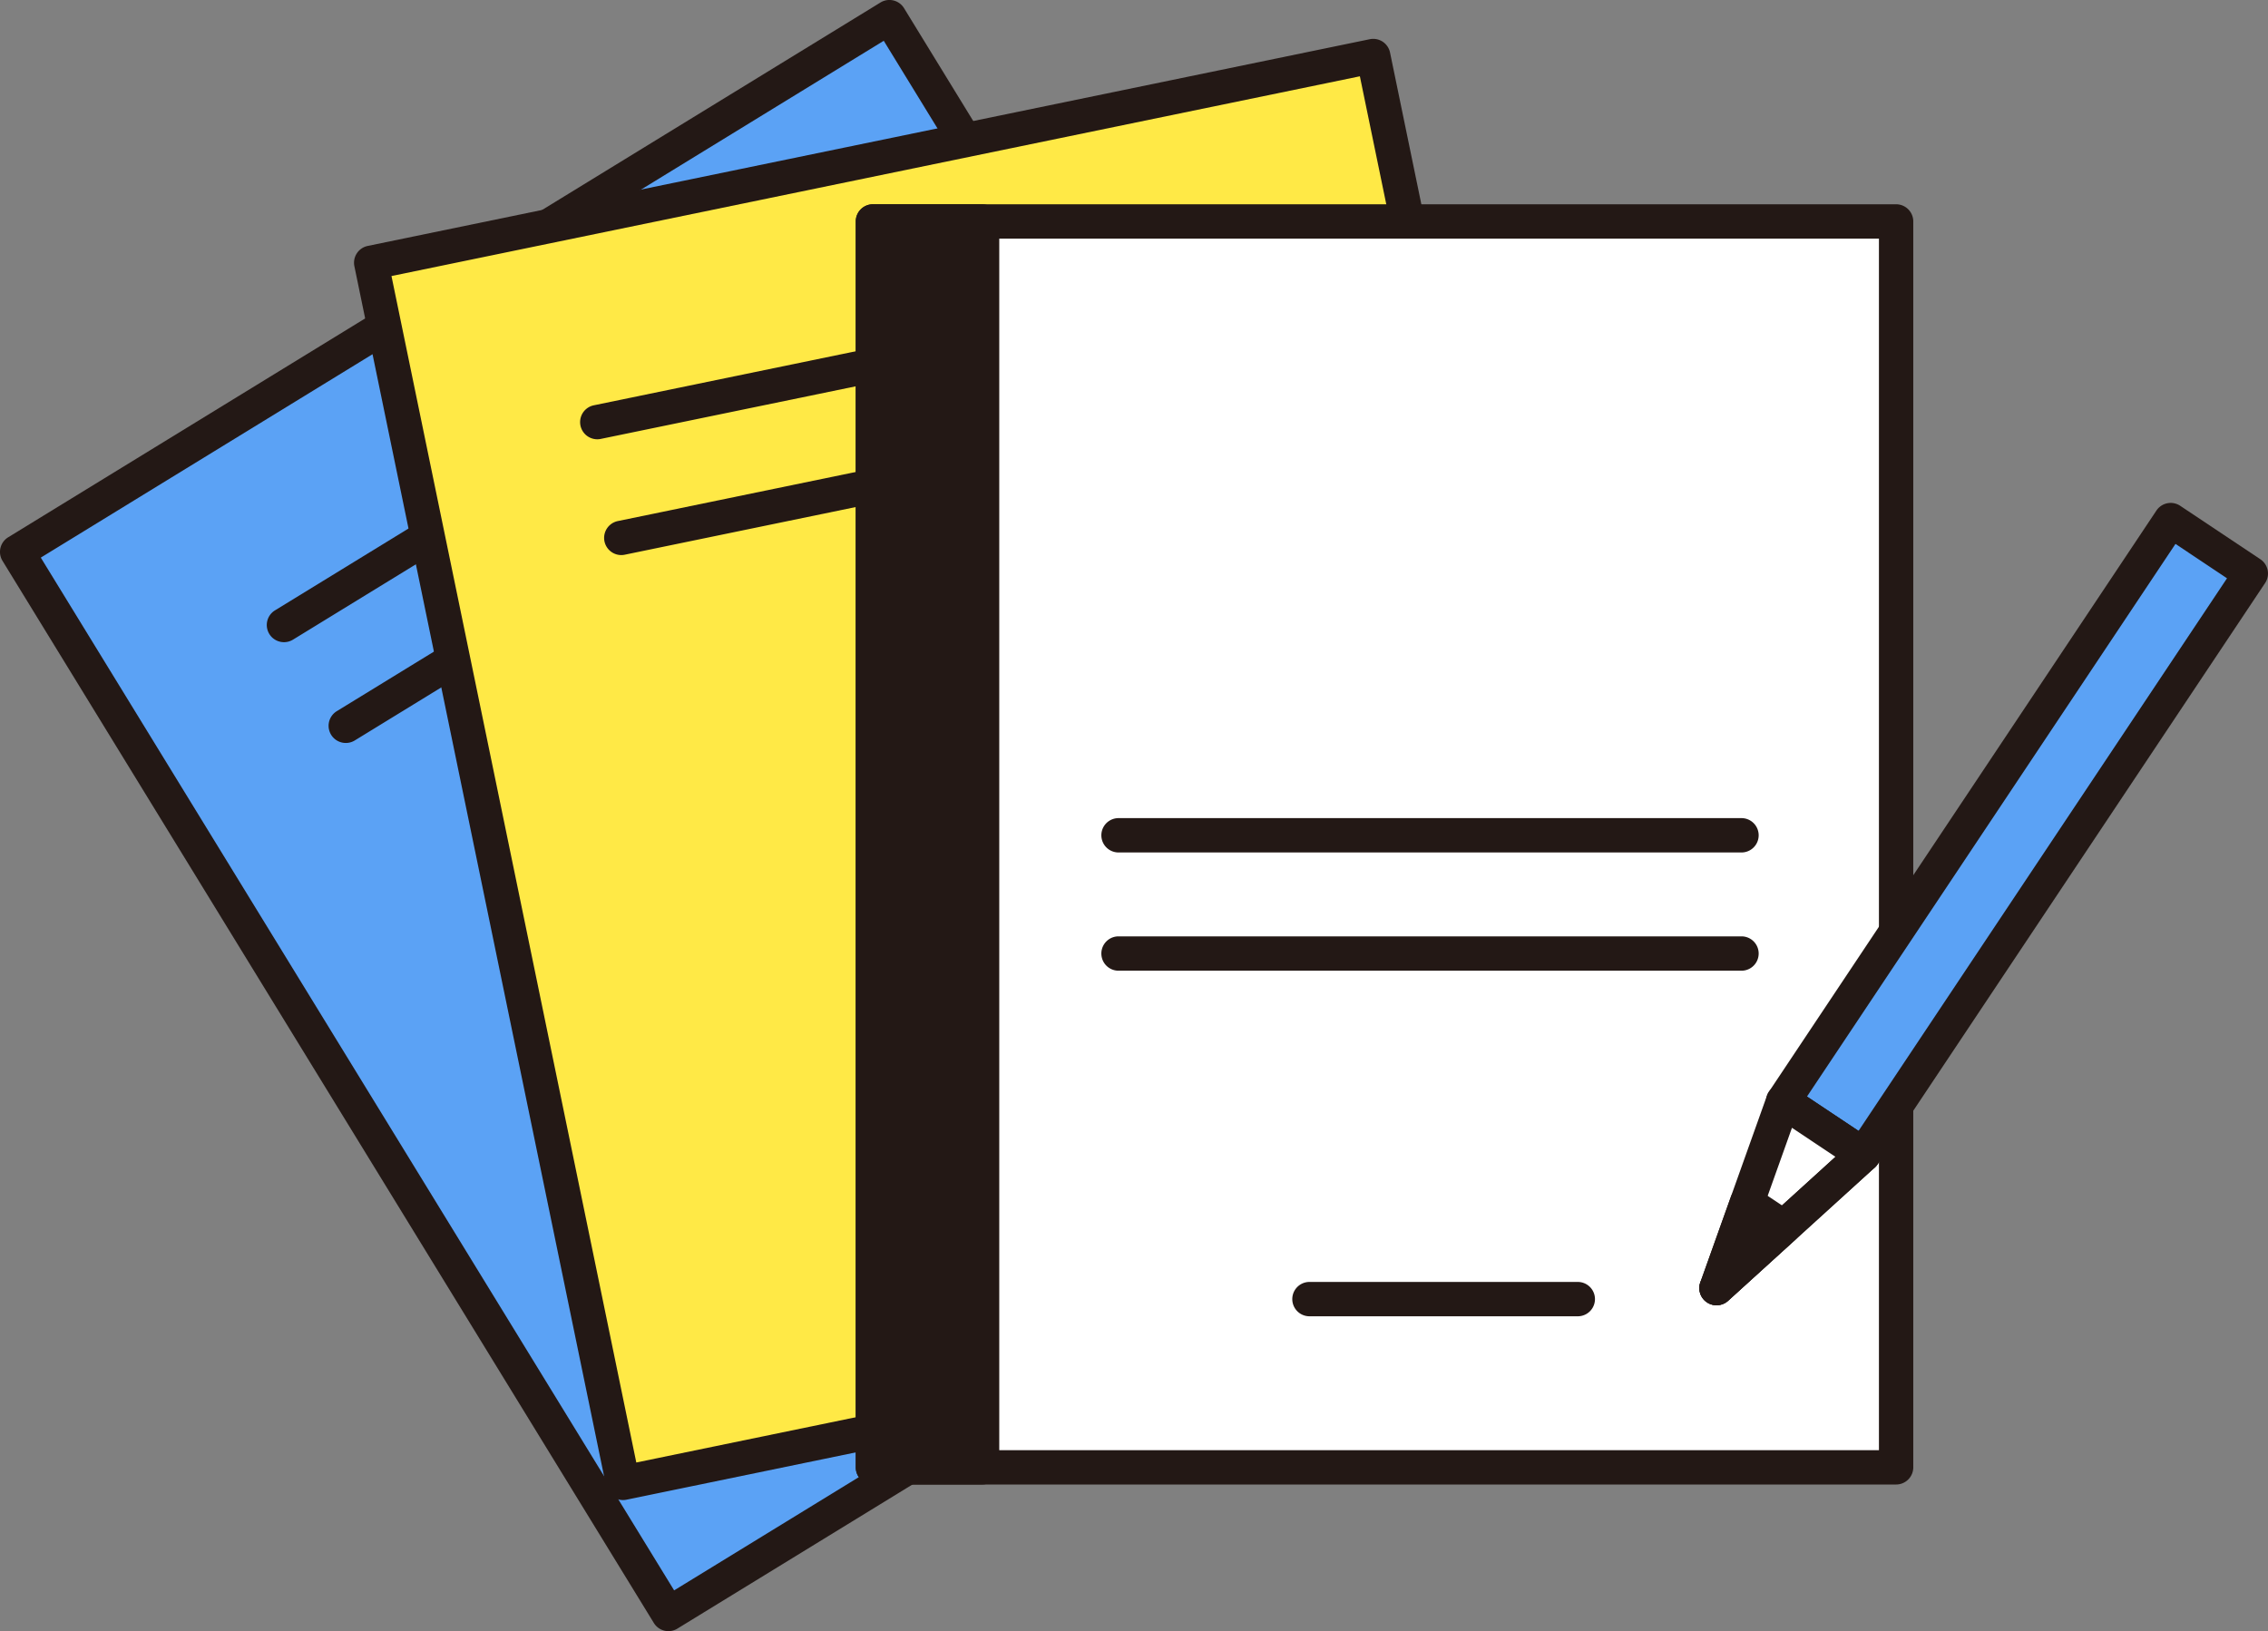
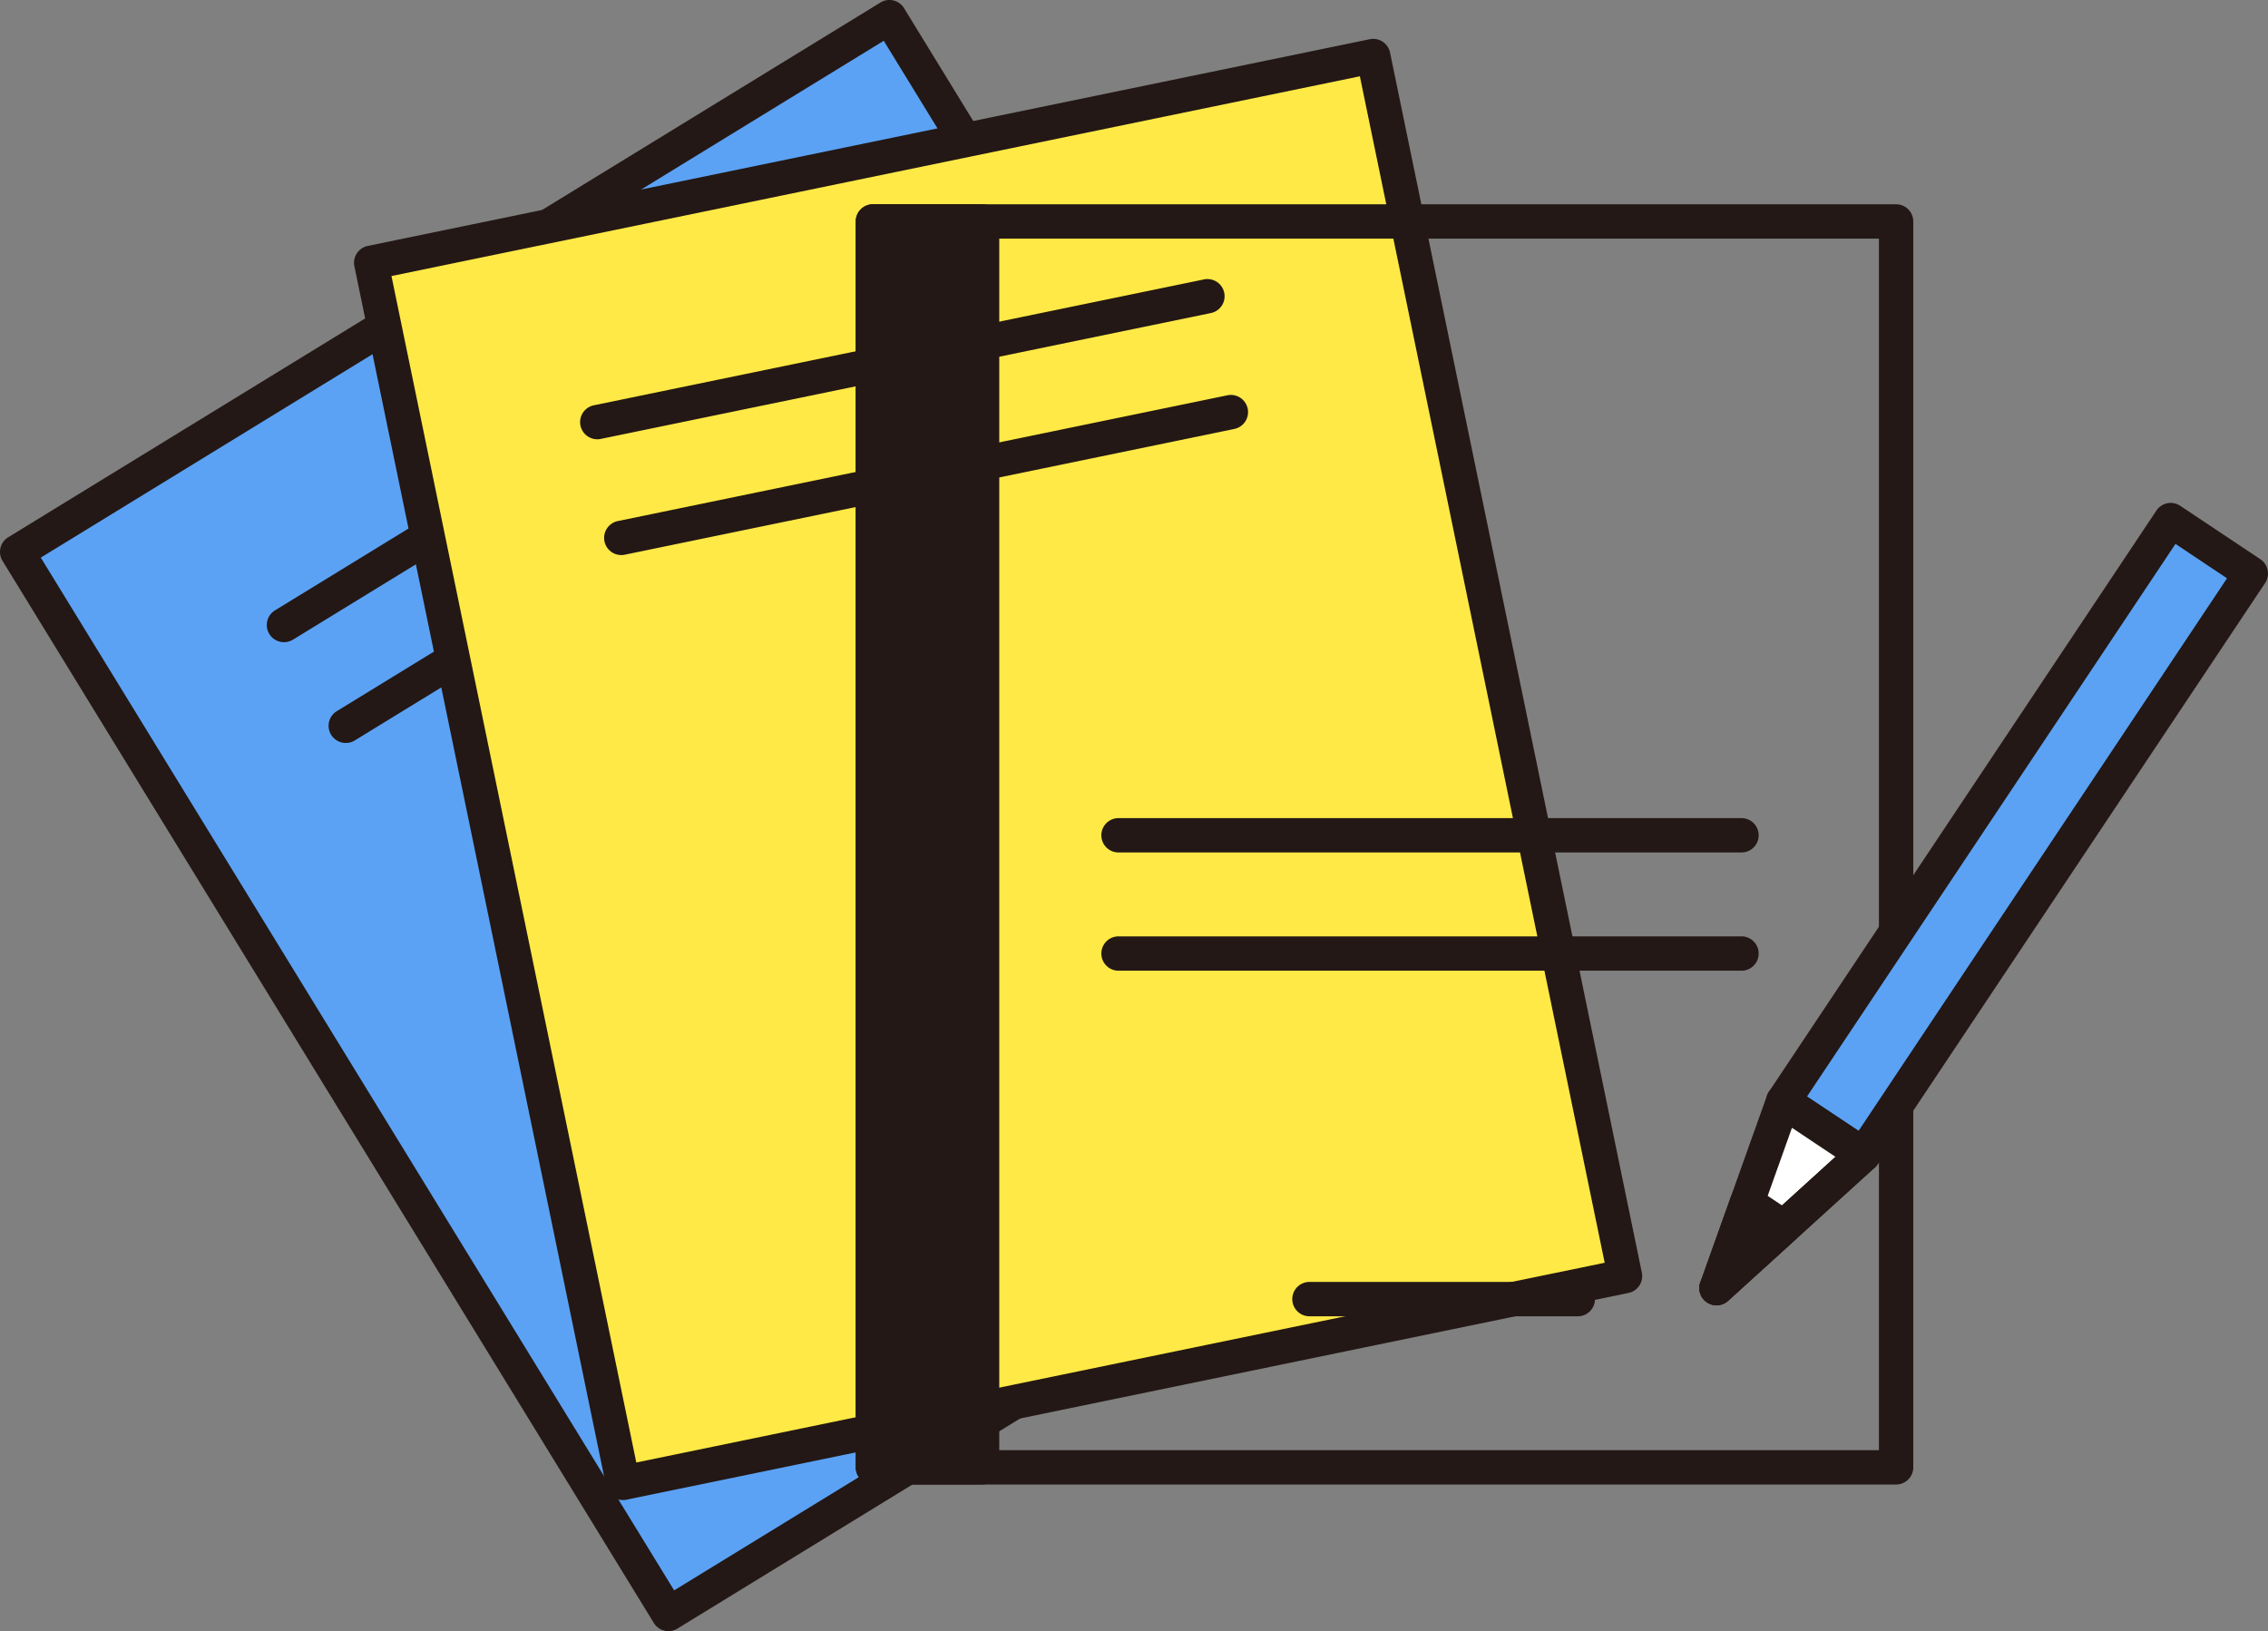
<svg xmlns="http://www.w3.org/2000/svg" width="151" height="108.609">
  <rect width="100%" height="100%" fill="#808080" stroke="none" />
  <g data-name="Group 29025">
    <g data-name="Group 29009">
      <path data-name="Rectangle 16241" fill="#5ba2f5" d="M1.145 36.748L59.216 1.142l43.36 70.718-58.071 35.606z" />
      <path data-name="Path 98793" d="M44.506 108.609a1.14 1.14 0 0 1-.975-.546L.169 37.347a1.142 1.142 0 0 1 .377-1.573L58.618.168a1.142 1.142 0 0 1 1.572.376l43.361 70.717a1.141 1.141 0 0 1-.377 1.572l-58.072 35.606a1.131 1.131 0 0 1-.596.17zM2.716 37.128l42.167 68.766 56.122-34.412L58.839 2.715z" fill="#231815" />
    </g>
    <g data-name="Group 29010" fill="#231815">
-       <path data-name="Line 853" d="M18.908 41.615l35.357-21.679" />
      <path data-name="Path 98794" d="M18.909 42.759a1.143 1.143 0 0 1-.6-2.118l35.357-21.679a1.144 1.144 0 1 1 1.2 1.948L19.509 42.589a1.141 1.141 0 0 1-.6.17z" />
    </g>
    <g data-name="Group 29011" fill="#231815">
      <path data-name="Line 854" d="M23.023 48.326L58.38 26.647" />
      <path data-name="Path 98795" d="M23.024 49.47a1.143 1.143 0 0 1-.6-2.118l35.357-21.679a1.144 1.144 0 0 1 1.2 1.949L23.624 49.3a1.133 1.133 0 0 1-.6.17z" />
    </g>
    <g data-name="Group 29012">
      <path data-name="Rectangle 16242" fill="#ffe946" d="M24.713 17.494L91.428 3.728l16.763 81.24-66.715 13.767z" />
      <path data-name="Path 98796" d="M41.477 99.88a1.143 1.143 0 0 1-1.12-.912L23.594 17.725a1.144 1.144 0 0 1 .889-1.35L91.197 2.611a1.143 1.143 0 0 1 1.35.889l16.765 81.24a1.143 1.143 0 0 1-.89 1.35L41.708 99.857a1.112 1.112 0 0 1-.231.023zm-15.413-81.5l16.3 79 64.474-13.3-16.3-79z" fill="#231815" />
    </g>
    <g data-name="Group 29013" fill="#231815">
      <path data-name="Line 855" d="M39.769 28.106l40.62-8.381" />
      <path data-name="Path 98797" d="M39.767 29.249a1.143 1.143 0 0 1-.229-2.263l40.619-8.381a1.143 1.143 0 1 1 .462 2.239l-40.62 8.381a1.112 1.112 0 0 1-.232.024z" />
    </g>
    <g data-name="Group 29014" fill="#231815">
      <path data-name="Line 856" d="M41.359 35.816l40.621-8.382" />
      <path data-name="Path 98798" d="M41.357 36.959a1.144 1.144 0 0 1-.229-2.263l40.621-8.382a1.144 1.144 0 0 1 .462 2.24L41.59 36.936a1.161 1.161 0 0 1-.233.023z" />
    </g>
    <g data-name="Group 29015">
-       <path data-name="Rectangle 16243" fill="#fff" d="M58.12 14.749h68.12v82.953H58.12z" />
      <path data-name="Path 98799" d="M126.241 98.845H58.118a1.144 1.144 0 0 1-1.143-1.144V14.745a1.144 1.144 0 0 1 1.143-1.144h68.121a1.144 1.144 0 0 1 1.144 1.144v82.954a1.144 1.144 0 0 1-1.142 1.146zm-66.978-2.287h65.834V15.891H59.263z" fill="#231815" />
    </g>
    <g data-name="Group 29016" fill="#231815">
      <path data-name="Rectangle 16244" d="M58.12 14.749h7.267v82.953H58.12z" />
      <path data-name="Path 98800" d="M65.386 98.845h-7.268a1.144 1.144 0 0 1-1.143-1.144V14.745a1.144 1.144 0 0 1 1.143-1.144h7.267a1.144 1.144 0 0 1 1.144 1.144v82.954a1.144 1.144 0 0 1-1.143 1.146zm-6.124-2.287h4.98V15.891h-4.98z" />
    </g>
    <g data-name="Group 29017" fill="#231815">
      <path data-name="Line 857" d="M74.47 55.618h41.475" />
      <path data-name="Path 98801" d="M115.946 56.761H74.47a1.143 1.143 0 1 1 0-2.287h41.476a1.143 1.143 0 1 1 0 2.287z" />
    </g>
    <g data-name="Group 29018" fill="#231815">
      <path data-name="Line 858" d="M74.47 63.49h41.475" />
      <path data-name="Path 98802" d="M115.946 64.634H74.47a1.143 1.143 0 1 1 0-2.287h41.476a1.143 1.143 0 1 1 0 2.287z" />
    </g>
    <g data-name="Group 29019" fill="#231815">
      <path data-name="Line 859" d="M87.182 86.501h17.865" />
      <path data-name="Path 98803" d="M105.047 87.644H87.182a1.143 1.143 0 0 1 0-2.287h17.865a1.143 1.143 0 1 1 0 2.287z" />
    </g>
    <g data-name="Group 29024">
      <g data-name="Group 29020">
        <path data-name="Rectangle 16245" fill="#5ba2f5" d="M118.721 73.328l25.813-38.696 5.335 3.558-25.813 38.697z" />
        <path data-name="Path 98804" d="M124.056 78.03a1.147 1.147 0 0 1-.634-.192l-5.335-3.557a1.143 1.143 0 0 1-.317-1.585l25.8-38.7a1.143 1.143 0 0 1 1.586-.317l5.334 3.557a1.143 1.143 0 0 1 .317 1.585l-25.8 38.7a1.145 1.145 0 0 1-.727.488 1.175 1.175 0 0 1-.224.021zm-3.749-5.018l3.432 2.288 24.532-36.795-3.431-2.289z" fill="#231815" />
      </g>
      <g data-name="Group 29021">
        <path data-name="Path 98805" d="M124.057 76.886l-9.773 8.879 4.438-12.437z" fill="#fff" />
        <path data-name="Path 98806" d="M114.283 86.909a1.143 1.143 0 0 1-1.077-1.528l4.438-12.436a1.144 1.144 0 0 1 1.711-.567l5.335 3.557a1.143 1.143 0 0 1 .135 1.8l-9.773 8.88a1.145 1.145 0 0 1-.769.294zm5.023-11.815l-2.41 6.754 5.307-4.823z" fill="#231815" />
      </g>
      <g data-name="Group 29022" fill="#231815">
        <path data-name="Path 98807" d="M118.749 81.707l-4.467 4.058 2.029-5.685z" />
        <path data-name="Path 98808" d="M114.283 86.909a1.144 1.144 0 0 1-1.077-1.528l2.029-5.685a1.144 1.144 0 0 1 1.711-.567l2.439 1.627a1.143 1.143 0 0 1 .135 1.8l-4.467 4.06a1.146 1.146 0 0 1-.77.293zm2.613-5.064z" />
      </g>
      <g data-name="Group 29023">
        <path data-name="Line 860" fill="#fff" d="M124.056 76.886l-9.773 8.879" />
        <path data-name="Path 98809" d="M114.283 86.909a1.143 1.143 0 0 1-.769-1.99l9.773-8.879a1.143 1.143 0 1 1 1.538 1.692l-9.773 8.88a1.143 1.143 0 0 1-.769.297z" fill="#231815" />
      </g>
    </g>
  </g>
</svg>